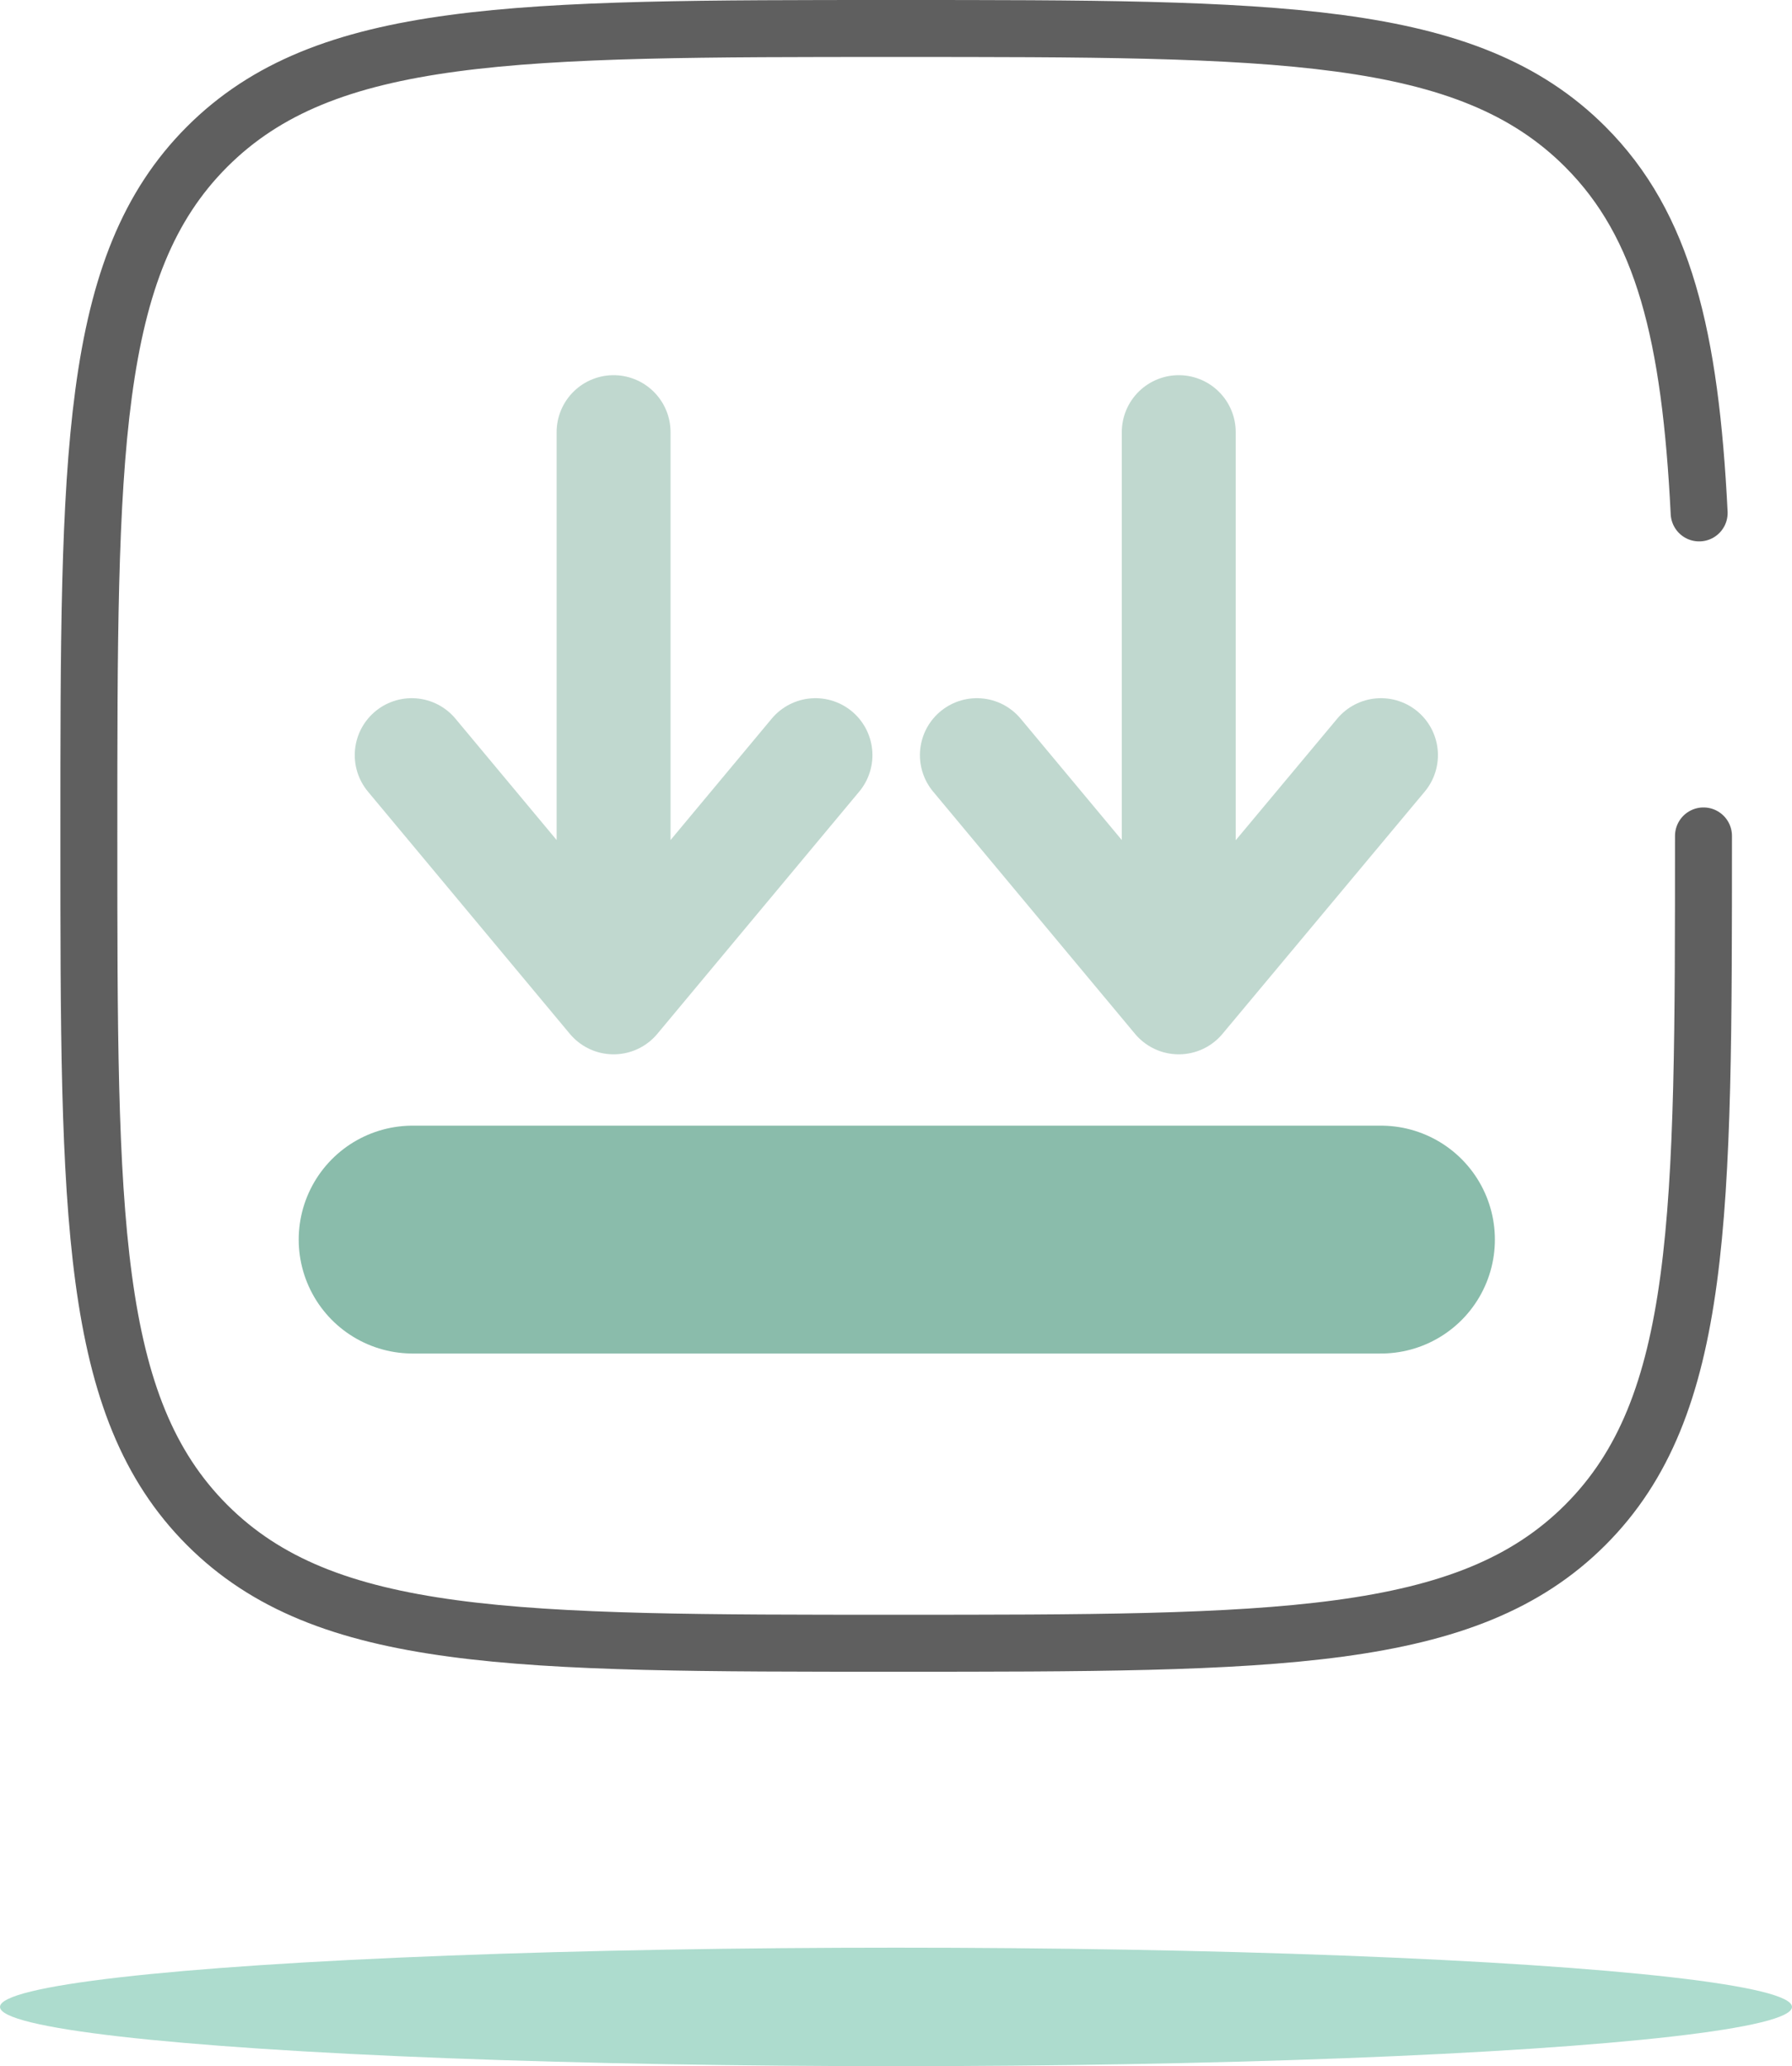
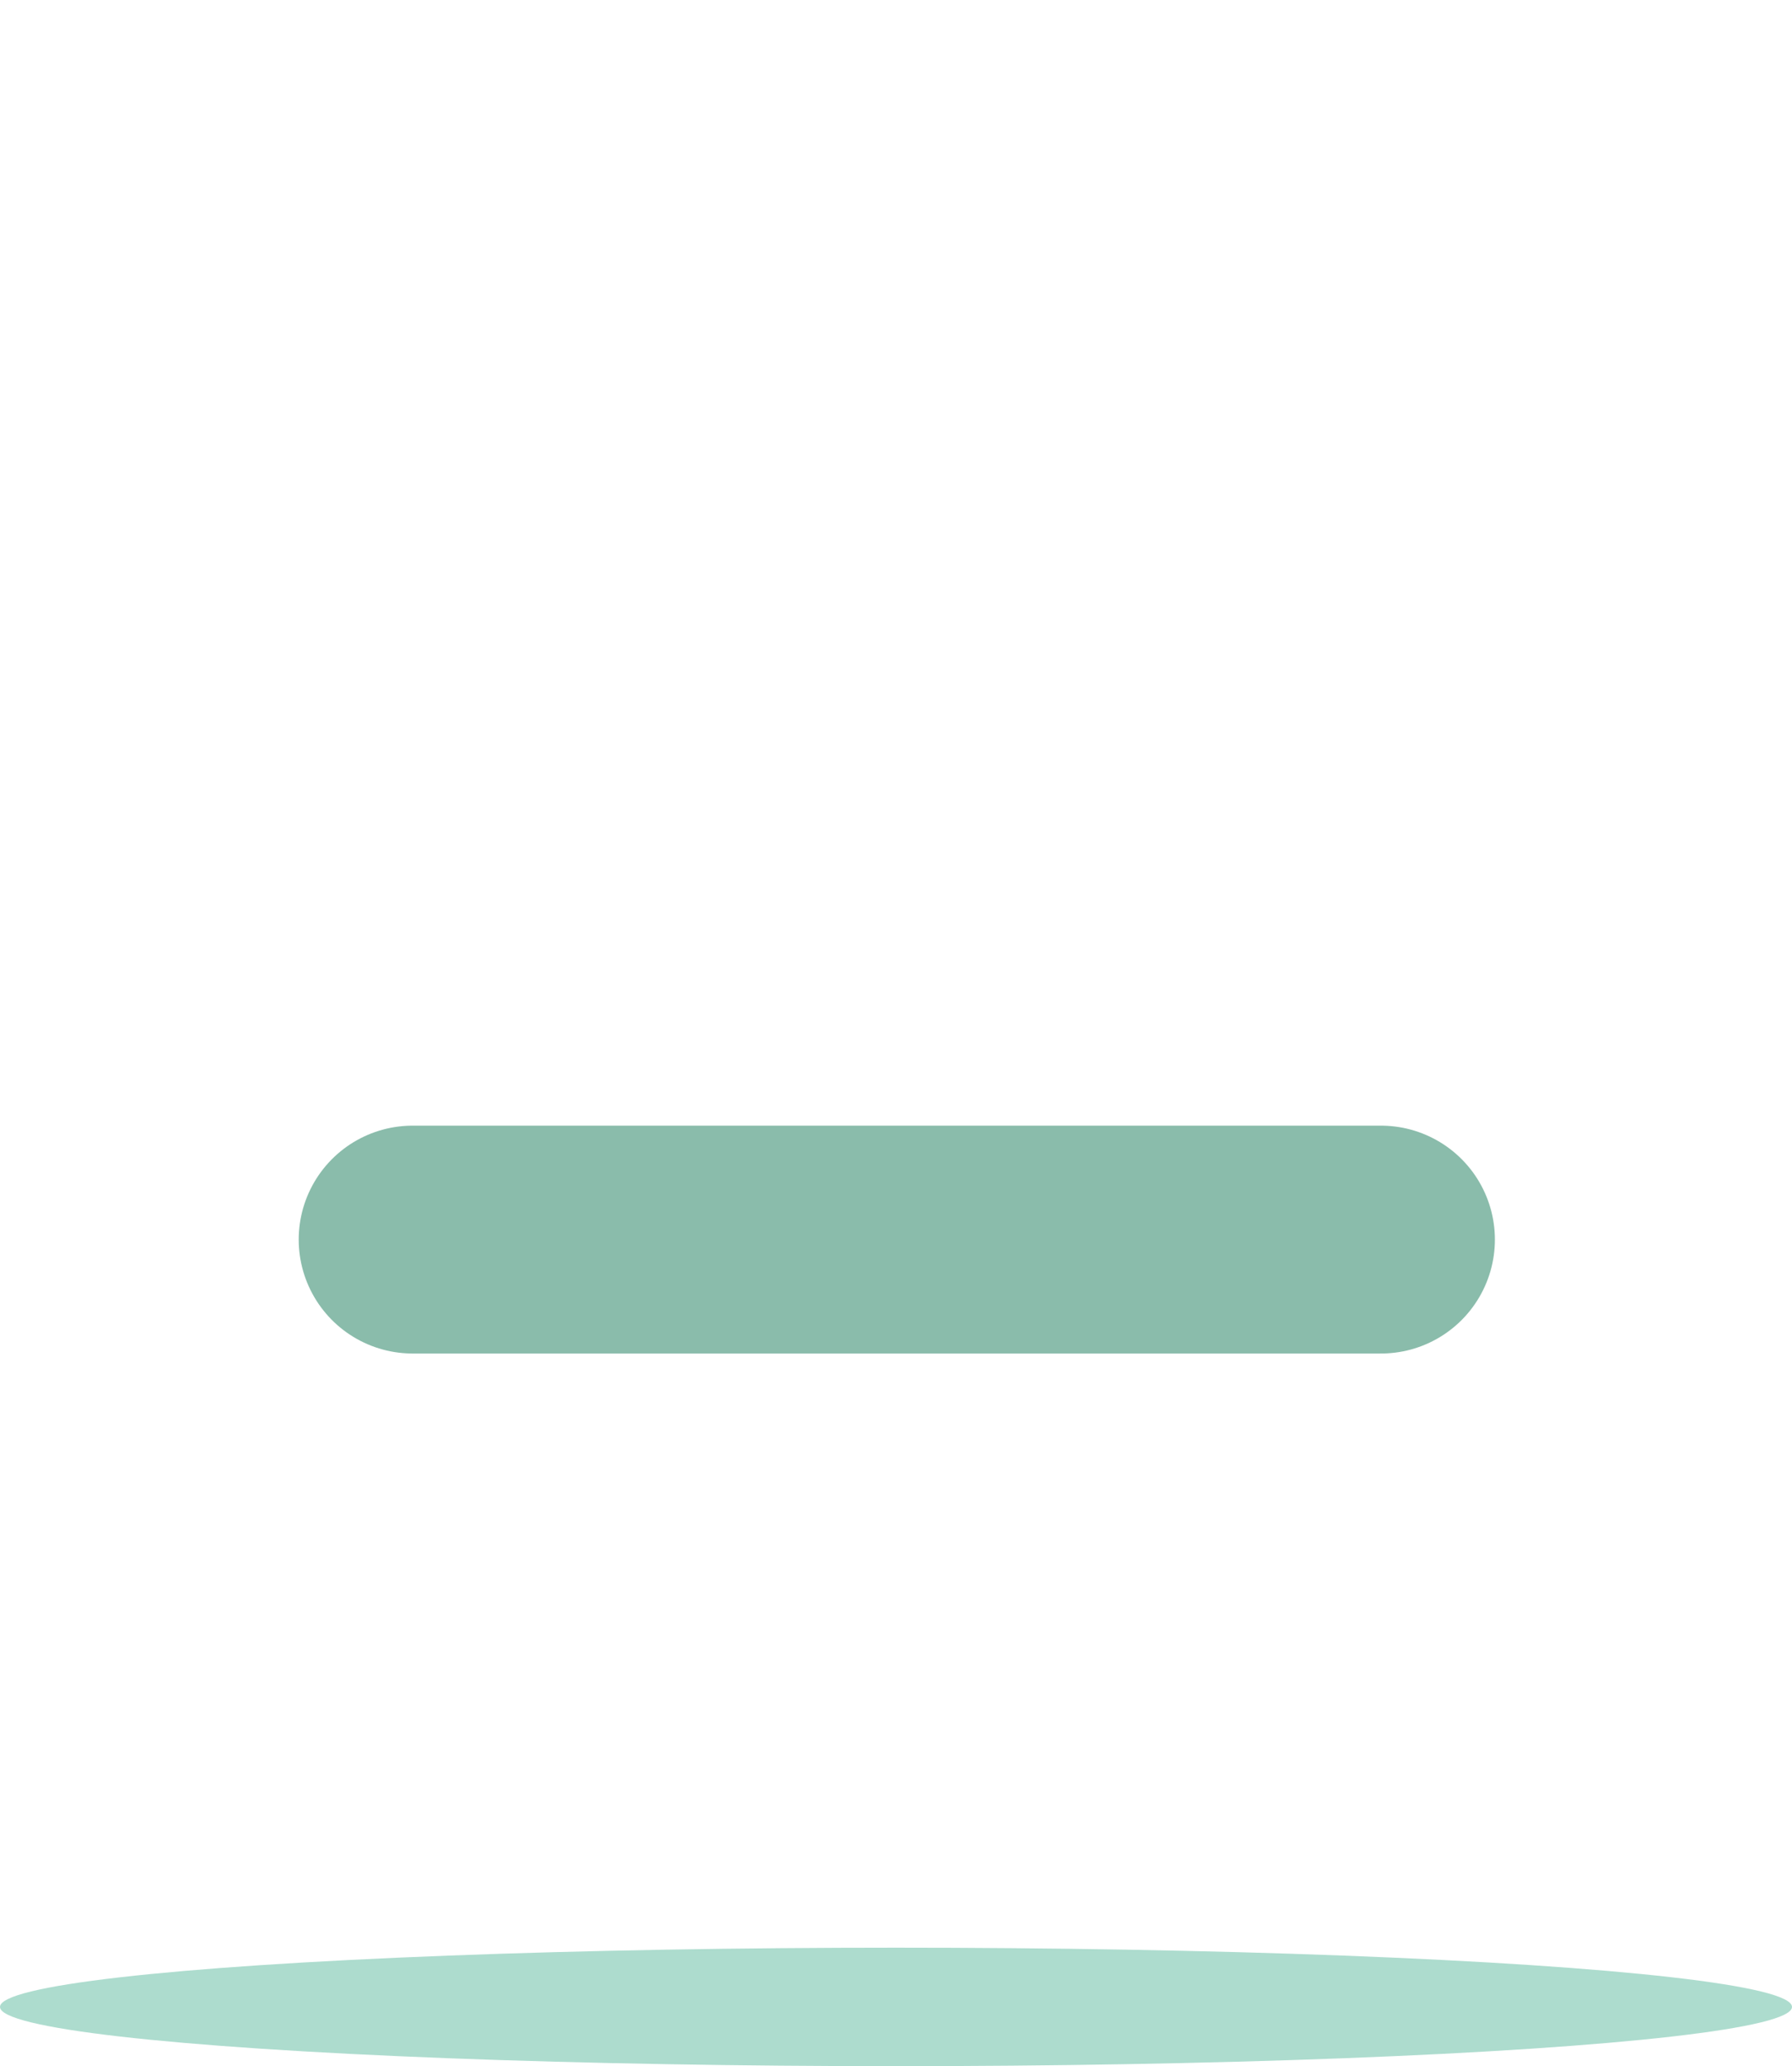
<svg xmlns="http://www.w3.org/2000/svg" id="Layer_1" data-name="Layer 1" viewBox="0 0 157.3 181.35">
  <defs>
    <style>.cls-1{fill:#addcce;}.cls-2,.cls-3,.cls-4{fill:none;stroke-linecap:round;}.cls-2{stroke:#c0d8cf;stroke-linejoin:round;stroke-width:10px;}.cls-3{stroke:#8abcab;stroke-width:20px;}.cls-3,.cls-4{stroke-miterlimit:133.33;}.cls-4{stroke:#5f5f5f;stroke-width:5px;}</style>
  </defs>
  <ellipse class="cls-1" cx="78.65" cy="176.15" rx="78.65" ry="5.2" />
-   <path class="cls-2" d="M77.64,44.23V93.84m0,0L95.36,72.58M77.64,93.84,59.92,72.58" transform="translate(-23.78 -6.3)" />
-   <path class="cls-2" d="M127.25,44.23V93.84m0,0L145,72.58M127.25,93.84,109.53,72.58" transform="translate(-23.78 -6.3)" />
  <path class="cls-3" d="M145,115.1h-85" transform="translate(-23.78 -6.3)" />
-   <path class="cls-4" d="M173.31,79.67c0,33.4,0,50.11-10.38,60.48s-27.08,10.38-60.49,10.38-50.11,0-60.48-10.38S31.58,113.07,31.58,79.67s0-50.11,10.38-60.49S69,8.8,102.44,8.8s50.11,0,60.49,10.38c6.9,6.9,9.22,16.6,10,32.14" transform="translate(-23.78 -6.3)" />
</svg>